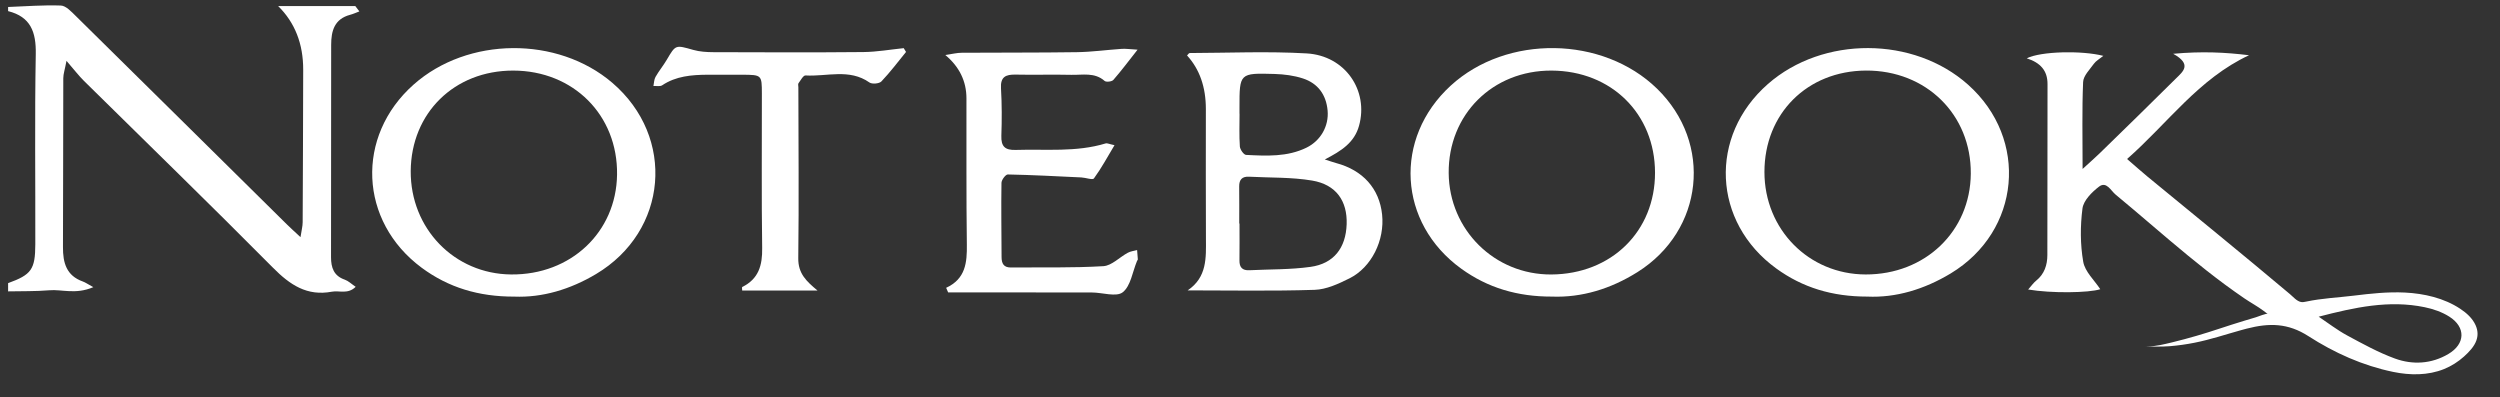
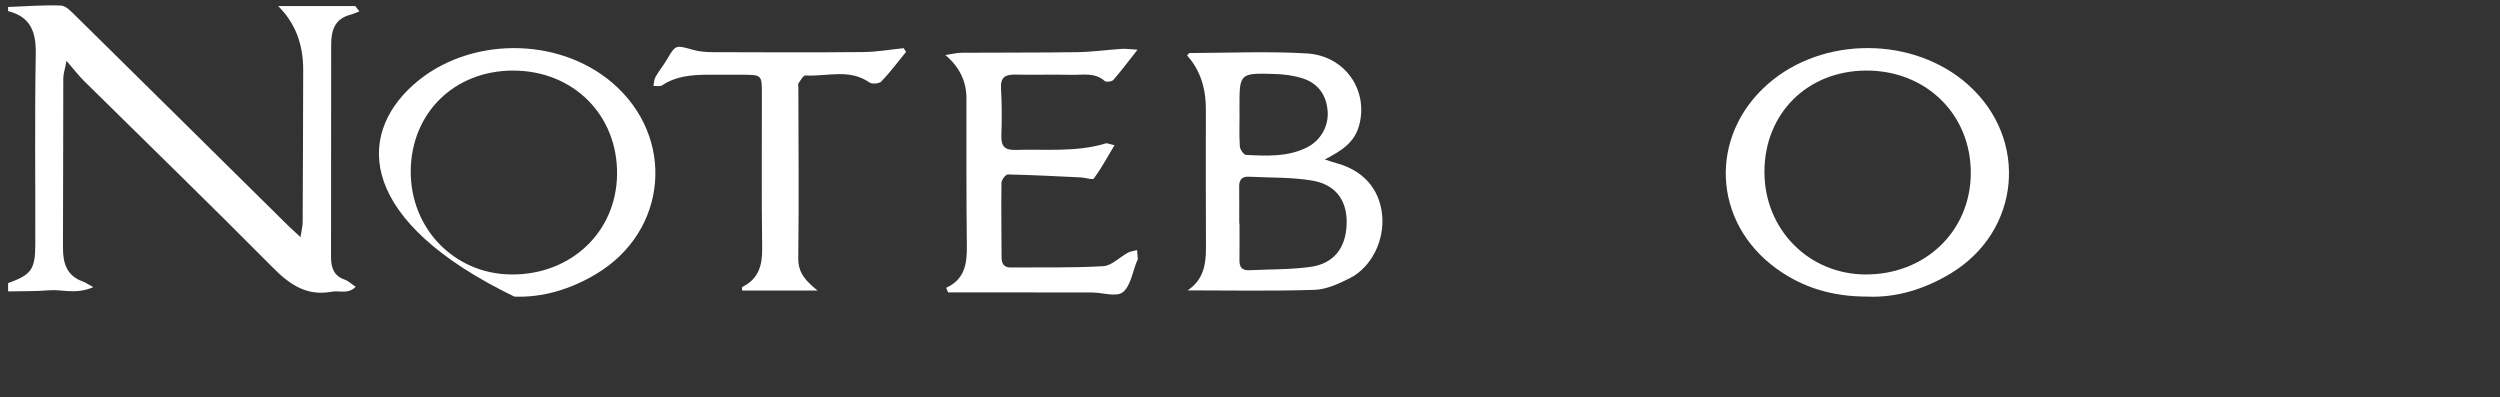
<svg xmlns="http://www.w3.org/2000/svg" width="107" height="17" viewBox="0 0 107 17" fill="none">
  <rect x="0" y="0" width="107" height="17" fill="#333333" stroke="none" />
-   <path d="M105.988 14.575C105.894 14.833 105.684 15.058 105.459 15.26C105.208 15.485 104.921 15.667 104.609 15.794C103.918 16.074 103.151 16.067 102.43 15.918C101.121 15.648 99.906 15.099 98.8 14.387C97.923 13.823 97.124 13.818 96.162 14.065C96.085 14.085 96.007 14.106 95.931 14.127C95.259 14.313 94.606 14.535 93.921 14.67C93.574 14.739 93.224 14.788 92.871 14.817C92.519 14.845 92.179 14.826 91.834 14.845C92.041 14.833 92.248 14.808 92.452 14.769C92.606 14.739 92.758 14.703 92.911 14.666C92.938 14.659 92.967 14.653 92.994 14.646C93.672 14.481 94.336 14.285 94.997 14.065C95.34 13.951 95.686 13.841 96.032 13.735C96.205 13.682 96.379 13.63 96.553 13.579C96.62 13.56 97.008 13.401 97.055 13.436C96.996 13.392 96.939 13.348 96.881 13.304C96.624 13.111 96.329 12.954 96.062 12.772C95.782 12.581 95.507 12.384 95.234 12.184C94.69 11.782 94.159 11.361 93.636 10.931C92.595 10.076 91.585 9.185 90.546 8.327C90.344 8.16 90.155 7.745 89.838 7.988C89.533 8.222 89.175 8.58 89.13 8.921C89.033 9.67 89.033 10.459 89.162 11.202C89.235 11.628 89.642 11.995 89.892 12.378C89.41 12.536 87.799 12.56 86.805 12.391C86.938 12.242 87.028 12.109 87.148 12.012C87.502 11.729 87.626 11.339 87.627 10.919C87.636 8.48 87.626 6.039 87.634 3.599C87.636 3.022 87.33 2.684 86.745 2.496C87.346 2.194 89.102 2.154 90.023 2.391C89.858 2.524 89.708 2.604 89.619 2.728C89.44 2.978 89.167 3.245 89.157 3.513C89.107 4.703 89.135 5.894 89.135 7.231C89.449 6.943 89.664 6.757 89.868 6.559C90.962 5.492 92.057 4.428 93.139 3.351C93.428 3.065 93.832 2.756 93.012 2.302C94.249 2.19 95.233 2.239 96.259 2.364C94.1 3.371 92.779 5.278 91.039 6.805C91.368 7.089 91.625 7.32 91.892 7.541C93.932 9.22 95.986 10.885 98.008 12.587C98.146 12.703 98.299 12.89 98.484 12.926C98.558 12.94 98.633 12.923 98.707 12.908C99.38 12.765 100.063 12.737 100.741 12.654C101.466 12.564 102.197 12.486 102.928 12.521C103.75 12.562 104.607 12.756 105.301 13.218C105.571 13.397 105.823 13.623 105.955 13.918C106.063 14.159 106.059 14.377 105.988 14.572V14.575ZM99.238 13.553C99.642 13.823 100.029 14.125 100.455 14.355C101.121 14.715 101.792 15.085 102.499 15.344C103.264 15.624 104.067 15.577 104.788 15.152C105.522 14.719 105.542 14.002 104.827 13.55C104.515 13.352 104.139 13.223 103.774 13.148C102.257 12.833 100.779 13.154 99.238 13.555V13.553Z" fill="white" />
  <path d="M0.346 0.299C1.1 0.272 1.854 0.209 2.606 0.237C2.821 0.246 3.051 0.496 3.235 0.676C6.248 3.643 9.255 6.619 12.264 9.59C12.43 9.754 12.603 9.909 12.861 10.15C12.903 9.872 12.953 9.693 12.954 9.514C12.966 7.339 12.971 5.163 12.977 2.988C12.98 1.877 12.623 0.967 11.906 0.261H15.208C15.265 0.336 15.324 0.412 15.381 0.488C15.25 0.537 15.121 0.598 14.987 0.633C14.315 0.812 14.174 1.316 14.174 1.923C14.175 4.951 14.174 7.979 14.168 11.005C14.168 11.457 14.285 11.807 14.758 11.97C14.91 12.023 15.037 12.15 15.223 12.276C14.889 12.607 14.522 12.425 14.207 12.484C13.141 12.686 12.41 12.192 11.682 11.457C9.014 8.766 6.294 6.129 3.598 3.467C3.369 3.241 3.174 2.982 2.846 2.605C2.774 2.986 2.71 3.165 2.709 3.345C2.701 5.755 2.706 8.166 2.695 10.576C2.691 11.246 2.841 11.8 3.547 12.049C3.654 12.087 3.751 12.158 3.994 12.29C3.23 12.616 2.656 12.376 2.104 12.424C1.521 12.473 0.933 12.458 0.347 12.471V12.118C1.339 11.758 1.508 11.537 1.511 10.46C1.518 7.744 1.482 5.026 1.531 2.311C1.548 1.368 1.312 0.719 0.347 0.476C0.347 0.418 0.347 0.358 0.347 0.299H0.346Z" fill="white" />
  <path d="M79.917 12.694C78.419 12.695 77.148 12.308 76.023 11.49C73.29 9.505 73.128 5.821 75.667 3.595C78.018 1.534 81.904 1.547 84.233 3.624C86.846 5.954 86.486 9.894 83.489 11.704C82.359 12.385 81.14 12.751 79.918 12.694H79.917ZM75.518 7.362C75.518 9.819 77.416 11.741 79.849 11.747C82.397 11.753 84.33 9.901 84.35 7.434C84.371 4.906 82.439 3.006 79.862 3.02C77.346 3.035 75.517 4.862 75.518 7.362Z" fill="white" />
-   <path d="M66.422 12.694C64.944 12.698 63.672 12.317 62.544 11.502C59.834 9.545 59.631 5.917 62.093 3.663C64.488 1.472 68.596 1.533 70.919 3.793C73.319 6.128 72.923 9.862 70.084 11.646C68.939 12.365 67.695 12.743 66.422 12.694ZM70.835 7.39C70.832 4.873 68.968 3.032 66.409 3.021C63.882 3.01 61.982 4.902 62.004 7.408C62.025 9.84 63.97 11.762 66.397 11.748C68.97 11.732 70.838 9.9 70.835 7.39Z" fill="white" />
-   <path d="M22.013 12.695C20.489 12.699 19.192 12.306 18.047 11.459C15.364 9.471 15.209 5.83 17.706 3.617C20.016 1.569 23.858 1.536 26.206 3.543C28.93 5.873 28.588 9.896 25.508 11.731C24.401 12.39 23.209 12.743 22.014 12.695H22.013ZM17.579 7.324C17.565 9.785 19.448 11.725 21.876 11.747C24.431 11.772 26.377 9.938 26.41 7.473C26.445 4.93 24.543 3.024 21.966 3.021C19.449 3.017 17.595 4.835 17.579 7.324Z" fill="white" />
+   <path d="M22.013 12.695C15.364 9.471 15.209 5.83 17.706 3.617C20.016 1.569 23.858 1.536 26.206 3.543C28.93 5.873 28.588 9.896 25.508 11.731C24.401 12.39 23.209 12.743 22.014 12.695H22.013ZM17.579 7.324C17.565 9.785 19.448 11.725 21.876 11.747C24.431 11.772 26.377 9.938 26.41 7.473C26.445 4.93 24.543 3.024 21.966 3.021C19.449 3.017 17.595 4.835 17.579 7.324Z" fill="white" />
  <path d="M50.831 12.429C51.665 11.865 51.619 11.037 51.614 10.21C51.603 8.361 51.612 6.513 51.611 4.664C51.611 3.726 51.343 2.962 50.806 2.374C50.843 2.338 50.882 2.27 50.92 2.27C52.589 2.264 54.261 2.189 55.925 2.286C57.581 2.382 58.585 3.881 58.167 5.382C57.967 6.102 57.42 6.454 56.702 6.825C56.937 6.9 57.06 6.945 57.186 6.979C58.331 7.284 59.037 8.071 59.154 9.181C59.271 10.278 58.705 11.443 57.755 11.915C57.289 12.147 56.768 12.39 56.265 12.405C54.456 12.464 52.642 12.428 50.831 12.428V12.429ZM53.04 9.566C53.04 9.566 53.047 9.566 53.051 9.566C53.051 10.094 53.056 10.621 53.049 11.148C53.044 11.445 53.177 11.58 53.47 11.566C54.345 11.523 55.228 11.543 56.09 11.422C57.09 11.283 57.602 10.609 57.637 9.597C57.67 8.604 57.19 7.902 56.16 7.728C55.275 7.579 54.359 7.611 53.456 7.563C53.161 7.548 53.033 7.691 53.037 7.984C53.044 8.512 53.039 9.039 53.039 9.566H53.04ZM53.049 4.864C53.049 4.864 53.051 4.864 53.053 4.864C53.053 5.334 53.033 5.805 53.066 6.271C53.076 6.402 53.234 6.626 53.333 6.63C54.21 6.674 55.099 6.722 55.921 6.318C56.53 6.018 56.88 5.39 56.822 4.734C56.761 4.052 56.406 3.566 55.763 3.357C55.379 3.232 54.961 3.178 54.556 3.166C53.05 3.121 53.049 3.133 53.05 4.6C53.05 4.688 53.05 4.776 53.05 4.864H53.049Z" fill="white" />
  <path d="M40.496 12.318C41.33 11.933 41.391 11.236 41.381 10.468C41.354 8.382 41.368 6.294 41.364 4.207C41.363 3.475 41.061 2.857 40.459 2.354C40.748 2.313 40.955 2.259 41.161 2.258C42.803 2.246 44.448 2.258 46.091 2.233C46.733 2.224 47.374 2.134 48.016 2.091C48.183 2.08 48.352 2.107 48.688 2.126C48.292 2.628 47.987 3.038 47.651 3.421C47.587 3.494 47.344 3.523 47.278 3.464C46.846 3.084 46.331 3.216 45.846 3.203C45.054 3.183 44.262 3.211 43.469 3.193C43.042 3.184 42.813 3.29 42.843 3.784C42.882 4.458 42.882 5.136 42.858 5.811C42.842 6.274 43.019 6.431 43.474 6.417C44.76 6.375 46.058 6.523 47.32 6.139C47.39 6.117 47.483 6.169 47.701 6.214C47.394 6.727 47.136 7.203 46.82 7.637C46.765 7.714 46.467 7.603 46.28 7.594C45.232 7.544 44.183 7.488 43.134 7.467C43.042 7.464 42.864 7.699 42.863 7.827C42.846 8.885 42.864 9.943 42.867 11C42.867 11.277 42.957 11.451 43.266 11.449C44.586 11.437 45.908 11.47 47.225 11.392C47.583 11.37 47.917 11.007 48.271 10.818C48.39 10.753 48.535 10.739 48.668 10.701C48.678 10.833 48.691 10.964 48.699 11.097C48.7 11.122 48.672 11.148 48.662 11.176C48.471 11.635 48.394 12.242 48.053 12.509C47.779 12.724 47.183 12.519 46.73 12.518C44.999 12.513 43.267 12.514 41.536 12.514C41.218 12.514 40.898 12.514 40.58 12.514C40.552 12.45 40.524 12.384 40.496 12.32V12.318Z" fill="white" />
  <path d="M38.776 2.226C38.43 2.651 38.099 3.091 37.723 3.486C37.63 3.582 37.324 3.609 37.212 3.53C36.349 2.924 35.389 3.285 34.475 3.229C34.381 3.223 34.266 3.438 34.176 3.562C34.148 3.6 34.17 3.677 34.17 3.735C34.173 6.172 34.197 8.611 34.166 11.048C34.157 11.714 34.519 12.042 34.99 12.435H31.766C31.766 12.389 31.747 12.293 31.768 12.283C32.47 11.938 32.633 11.356 32.621 10.614C32.589 8.411 32.612 6.208 32.608 4.006C32.607 3.207 32.601 3.204 31.777 3.198C31.279 3.195 30.78 3.195 30.282 3.198C29.602 3.204 28.935 3.254 28.342 3.65C28.25 3.711 28.093 3.673 27.967 3.681C27.994 3.55 27.993 3.402 28.056 3.292C28.2 3.038 28.39 2.81 28.537 2.559C28.919 1.909 28.909 1.919 29.669 2.135C29.946 2.214 30.246 2.232 30.535 2.233C32.676 2.24 34.817 2.249 36.957 2.228C37.531 2.222 38.105 2.12 38.679 2.061C38.712 2.116 38.745 2.17 38.779 2.225L38.776 2.226Z" fill="white" />
</svg>